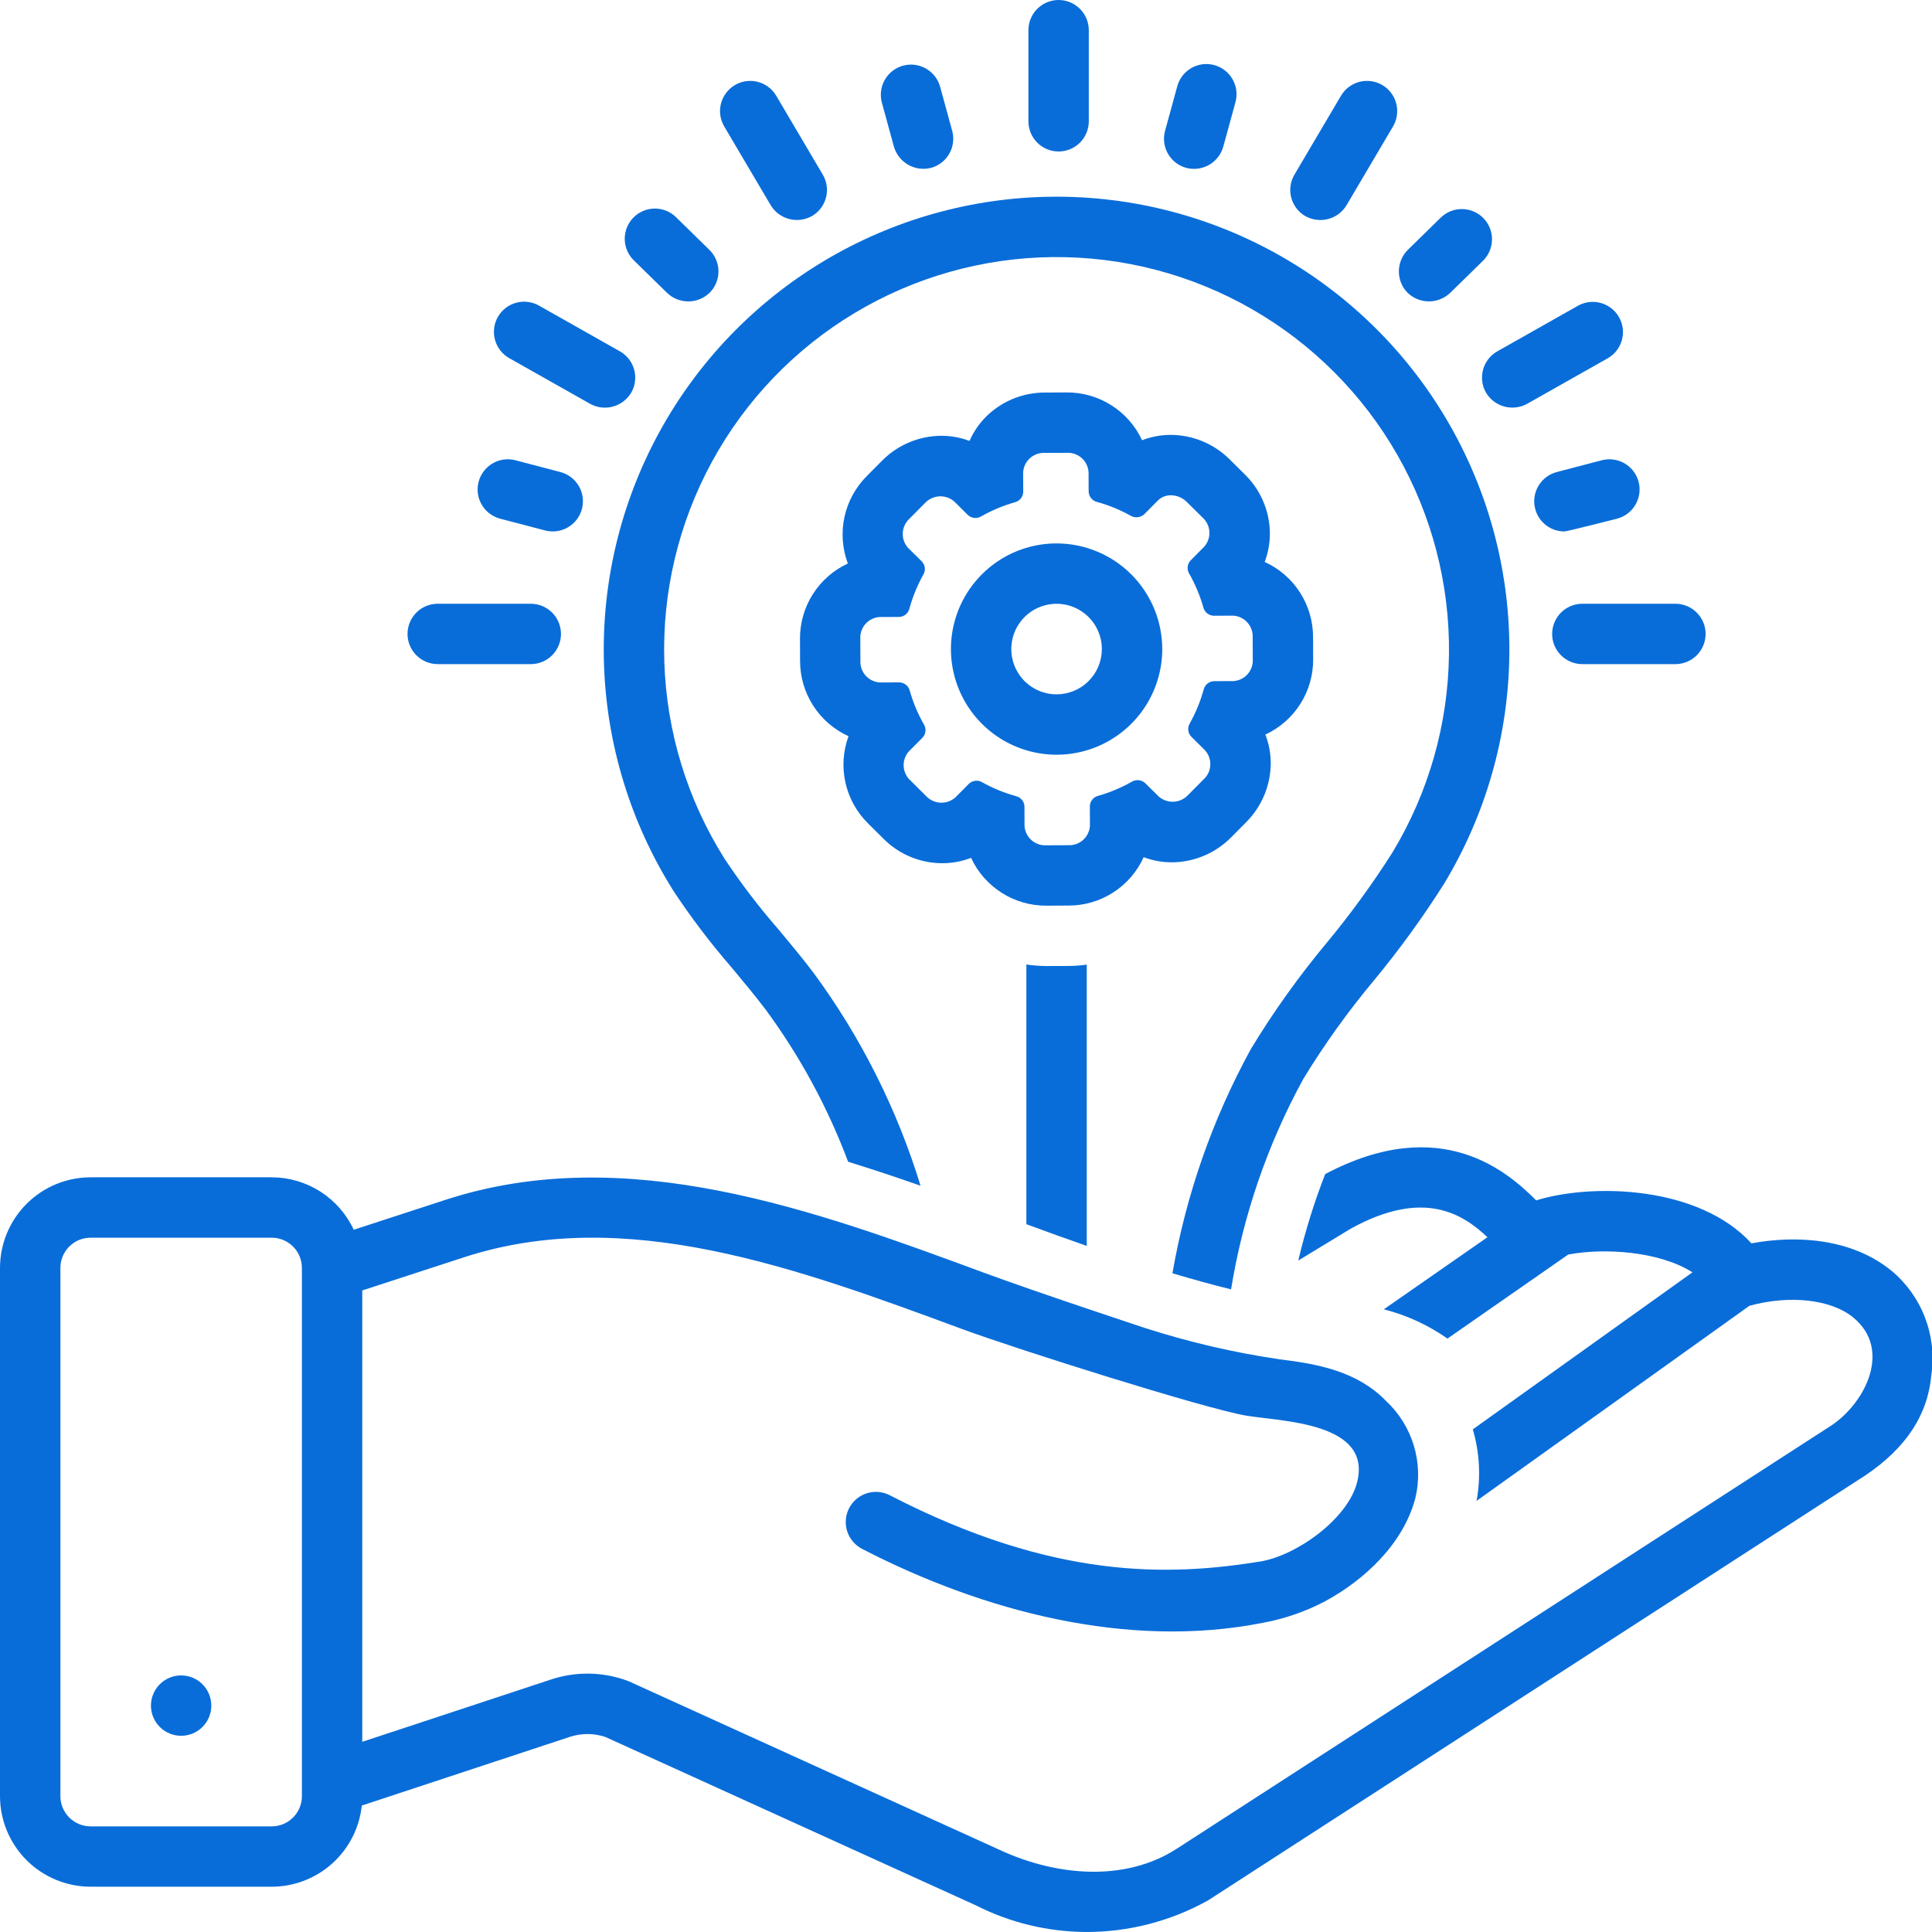
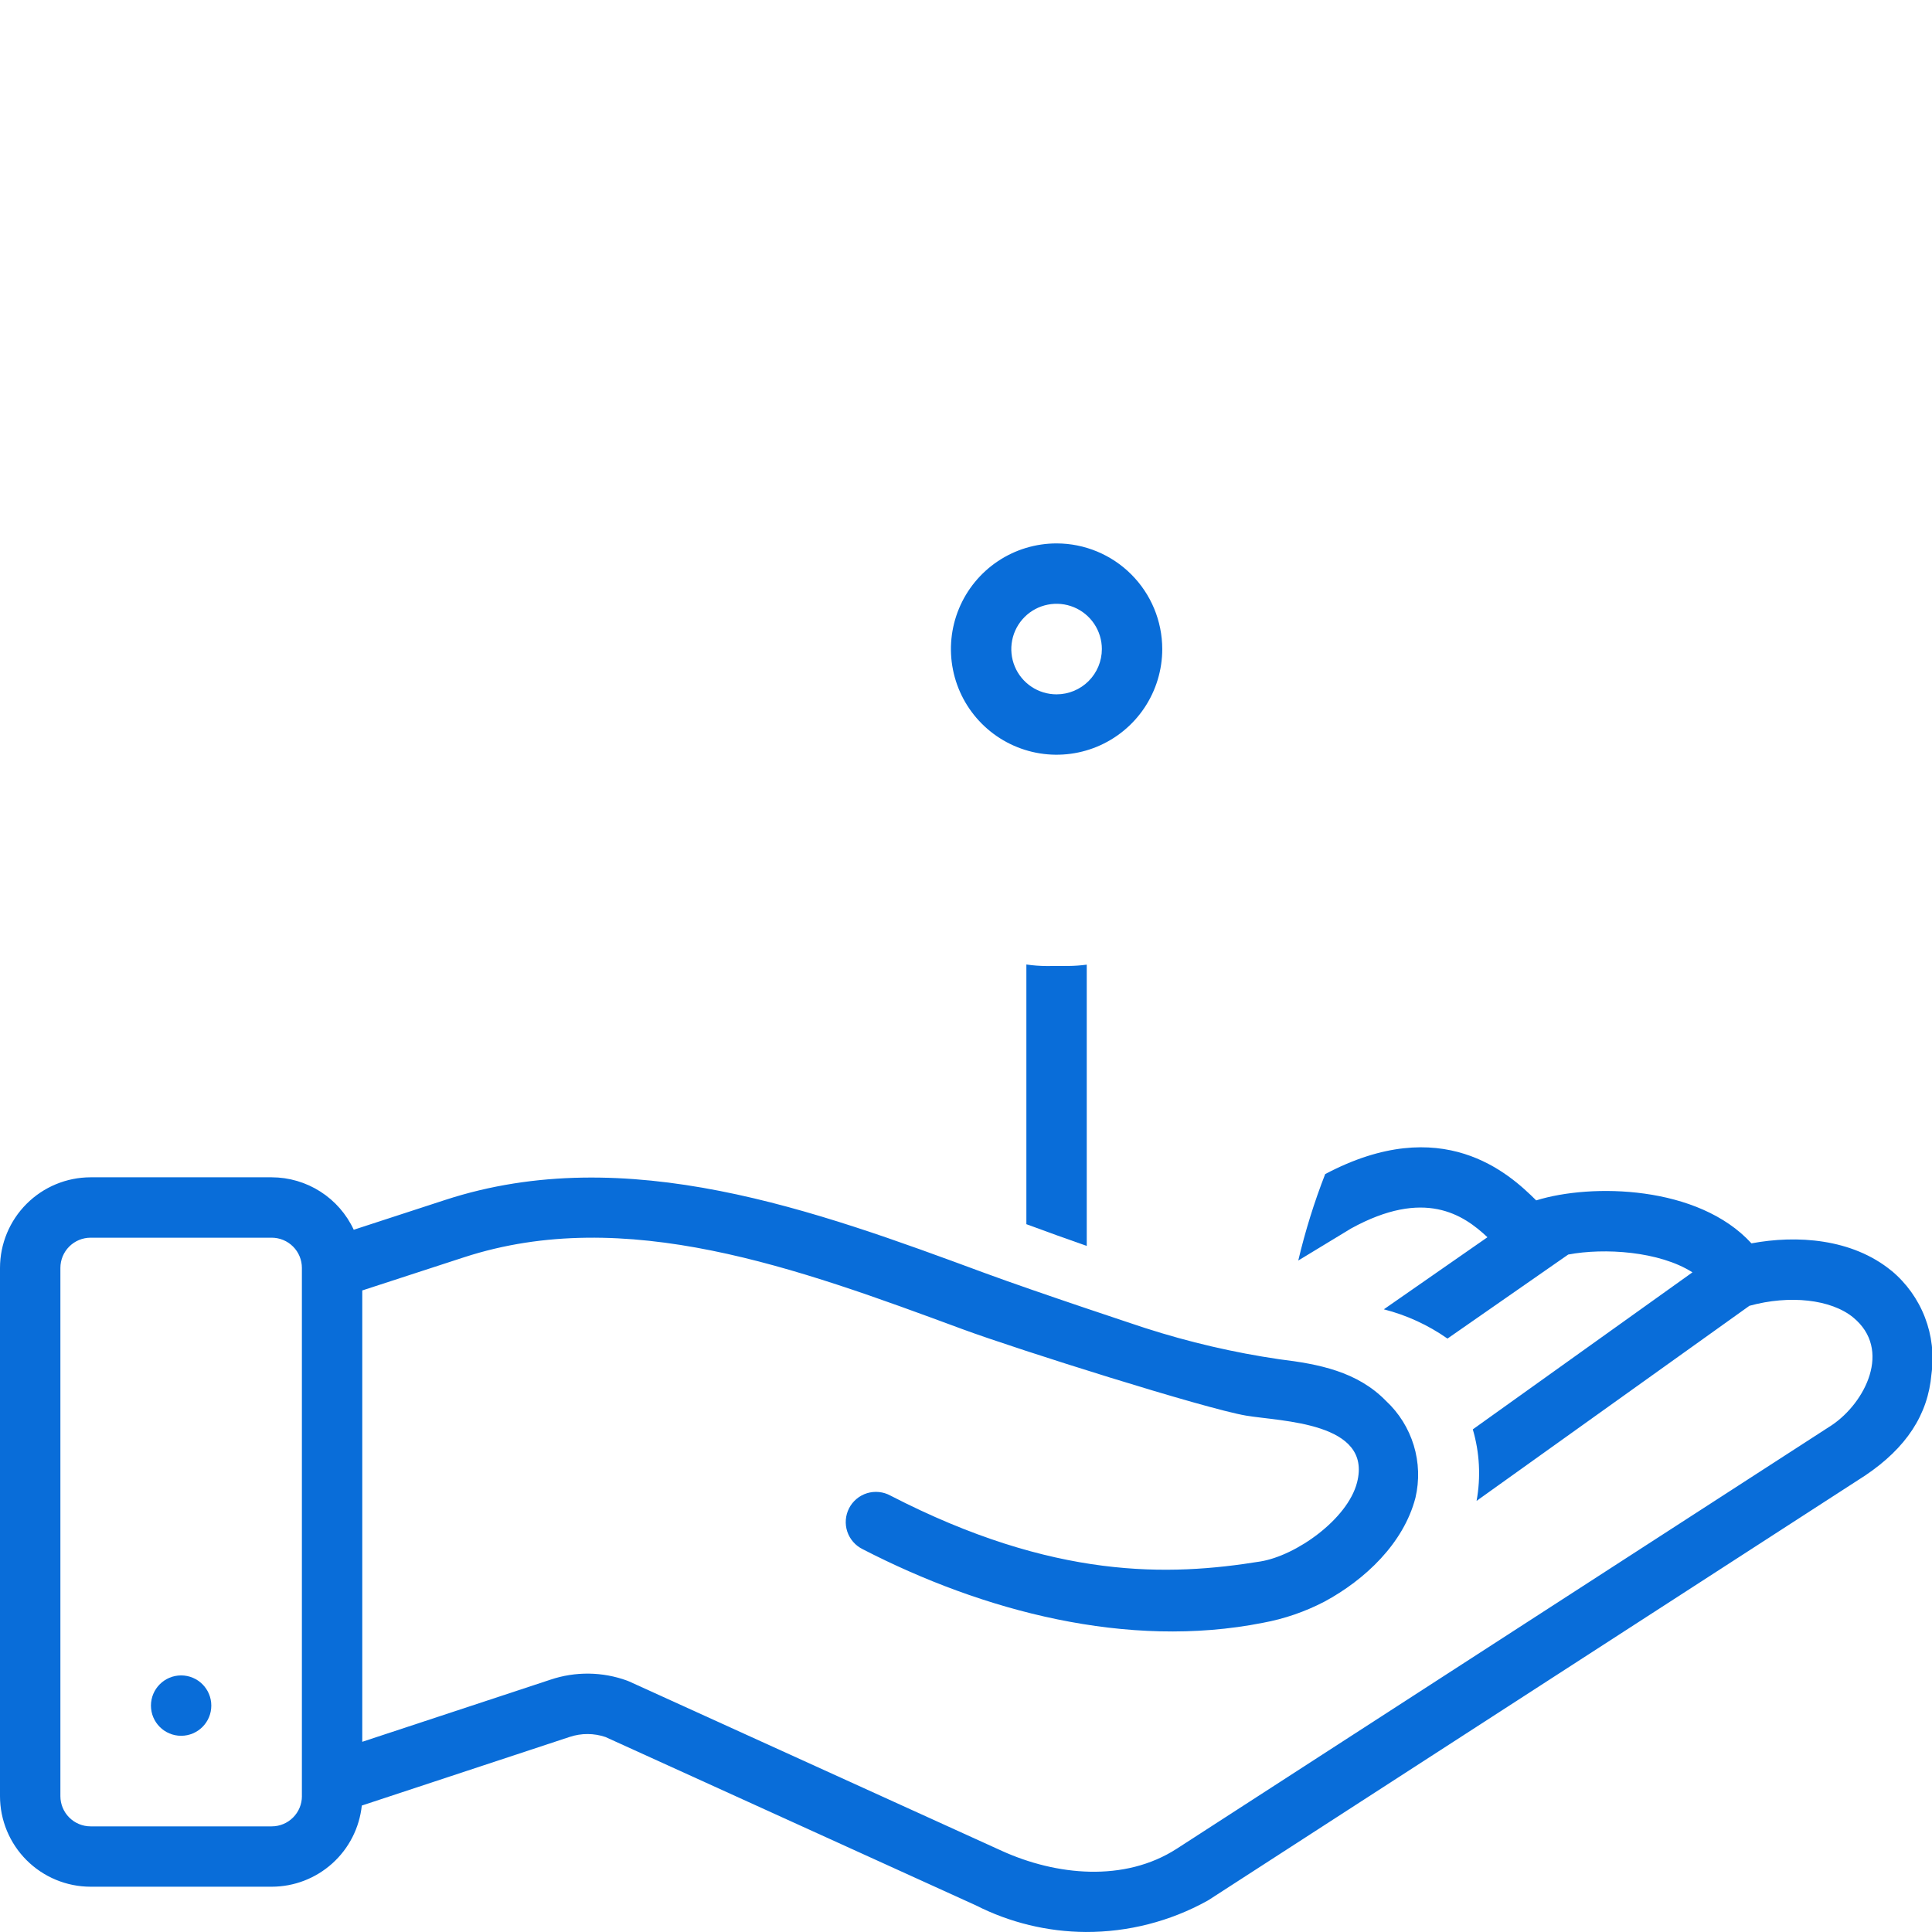
<svg xmlns="http://www.w3.org/2000/svg" id="Capa_1" width="100" height="100" version="1.1" viewBox="0 0 100 100">
  <defs>
    <clipPath id="clippath">
      <rect width="100" height="100" style="fill: none;" />
    </clipPath>
  </defs>
  <g style="clip-path: url(#clippath);">
    <g>
-       <path d="M59.195,44.368c.468.177.964.267,1.464.266,1.147-.007,2.245-.468,3.054-1.282l.796-.803c.807-.811,1.262-1.908,1.264-3.053-.001-.504-.096-1.004-.278-1.474.745-.345,1.375-.899,1.814-1.593.439-.694.668-1.501.66-2.322l-.005-1.125c.001-.821-.234-1.626-.678-2.317-.444-.691-1.078-1.239-1.826-1.579.209-.551.298-1.14.26-1.727-.069-1.057-.524-2.05-1.278-2.793l-.802-.795c-.807-.801-1.896-1.254-3.033-1.261-.511-.001-1.017.093-1.494.277-.344-.742-.894-1.37-1.584-1.808-.691-.439-1.492-.67-2.31-.666h-.025l-1.12.005c-1.059,0-2.08.389-2.871,1.094-.438.392-.787.872-1.023,1.41-.468-.177-.963-.267-1.463-.266-1.148.007-2.246.468-3.055,1.282l-.797.803c-.581.581-.982,1.316-1.156,2.119-.174.803-.113,1.638.175,2.407-.746.345-1.377.898-1.816,1.593-.439.694-.669,1.501-.661,2.323l.004,1.125c-.001.822.234,1.627.679,2.318.445.692,1.08,1.24,1.829,1.579-.284.771-.339,1.607-.159,2.409.18.801.587,1.533,1.173,2.109l.799.794c.805.807,1.897,1.261,3.036,1.263.511.001,1.018-.093,1.494-.278.344.743.894,1.371,1.584,1.809.691.439,1.493.67,2.311.666l1.145-.005c.821.002,1.626-.233,2.316-.678.691-.444,1.239-1.078,1.577-1.826h0ZM56.411,41.739l.004.999c-.016.283-.143.548-.354.737s-.488.287-.771.272c0,0-1.127.005-1.133.005-.282.015-.559-.081-.77-.268-.211-.188-.34-.451-.358-.732l-.003-1c-.002-.124-.045-.245-.122-.343-.077-.098-.185-.167-.306-.198-.617-.17-1.21-.413-1.768-.726-.108-.062-.233-.087-.357-.071-.124.016-.238.071-.327.159l-.706.71c-.213.184-.489.278-.771.263-.281-.016-.545-.14-.737-.346l-.799-.795c-.212-.187-.341-.451-.359-.734-.018-.282.076-.56.263-.773l.705-.71c.087-.089.143-.205.158-.329.015-.124-.012-.249-.075-.357-.317-.554-.565-1.145-.738-1.759-.032-.121-.102-.227-.201-.304-.098-.076-.219-.118-.344-.119,0,0-1,.003-1.004.003-.282-.017-.546-.146-.734-.356-.188-.211-.285-.488-.27-.77l-.004-1.127c-.017-.282.078-.56.265-.773.187-.212.451-.342.733-.361l1-.003c.125-.002.246-.045.344-.122.098-.078.168-.185.198-.306.168-.616.412-1.209.724-1.766.063-.108.089-.233.073-.357-.016-.124-.072-.239-.16-.328l-.711-.703c-.188-.212-.284-.49-.269-.772.016-.283.143-.548.353-.738l.794-.8c.191-.206.454-.332.734-.35.281-.017.557.074.773.255l.711.706c.09.085.206.139.329.154.123.014.248-.011.356-.072.555-.317,1.146-.566,1.761-.739.121-.032.228-.102.305-.201.077-.099.119-.22.119-.345l-.004-.998c.016-.283.143-.548.354-.737.211-.189.488-.287.771-.272,0,0,1.128-.004,1.133-.004.282-.016.558.08.77.267.211.188.34.451.358.733l.004.996c.002.125.045.246.122.345.078.099.186.169.307.2.614.169,1.206.412,1.761.723.11.06.235.084.359.068.124-.016.239-.07.331-.154l.704-.711c.089-.087.194-.156.31-.203.116-.046.24-.069.364-.068.313.005.612.132.832.356l.801.794c.212.187.341.451.359.734.018.283-.077.561-.264.773l-.703.711c-.087.089-.142.204-.156.328-.015.124.012.249.075.356.316.555.564,1.146.737,1.761.032.121.102.227.201.304.099.076.22.118.344.119,0,0,.999-.004,1.002-.004.282.018.546.146.734.357.188.211.285.488.27.77l.005,1.125c.017.283-.078.561-.265.774-.187.212-.451.342-.734.36l-.999.004c-.125.002-.245.045-.343.122s-.168.185-.198.306c-.169.615-.413,1.208-.725,1.765-.063.108-.089.234-.073.357.015.124.071.24.159.328l.709.705c.189.211.286.488.271.771-.015.283-.143.548-.354.737l-.795.801c-.191.206-.454.331-.734.348-.28.018-.557-.074-.771-.255l-.713-.704c-.09-.085-.206-.138-.329-.153-.123-.015-.248.01-.355.071-.555.317-1.146.565-1.761.739-.12.031-.227.102-.303.2-.076.099-.118.22-.119.345ZM26.377,18.548l4.172,2.357c.362.199.787.248,1.185.137.398-.11.736-.372.944-.728.204-.361.256-.788.145-1.187-.111-.399-.376-.738-.737-.942l-4.172-2.358c-.179-.104-.376-.171-.582-.198-.205-.028-.414-.014-.613.04-.2.055-.387.148-.55.275-.163.127-.3.285-.402.465-.102.18-.167.378-.191.584-.024.205-.008.414.049.613.057.198.152.384.281.546.129.162.289.296.47.396ZM80.338,32.812c0,.415.165.812.458,1.105.293.293.69.458,1.105.458h4.818c.414,0,.812-.165,1.105-.458s.458-.69.458-1.105-.165-.811-.458-1.104-.69-.458-1.105-.458h-4.817c-.414,0-.812.165-1.105.458s-.458.69-.458,1.104ZM22.656,34.375h4.817c.414,0,.812-.165,1.105-.458.293-.293.458-.69.458-1.105s-.165-.811-.458-1.104c-.293-.293-.691-.458-1.105-.458h-4.817c-.414,0-.812.165-1.105.458-.293.293-.458.69-.458,1.104s.165.812.458,1.105c.293.293.69.458,1.105.458ZM76.909,20.314c.209.355.548.615.945.726.397.11.822.062,1.184-.135l4.172-2.357c.361-.204.626-.543.737-.943.111-.399.059-.826-.146-1.187-.204-.36-.543-.625-.942-.736s-.826-.059-1.187.145l-4.172,2.358c-.36.204-.625.543-.736.942-.111.4-.058.826.145,1.187ZM67.553,11.179c.358.205.783.262,1.183.159.4-.103.744-.358.958-.711l2.409-4.083c.104-.177.173-.373.201-.576.029-.203.017-.41-.034-.609-.051-.198-.141-.385-.265-.549-.123-.164-.278-.302-.455-.406-.177-.105-.372-.173-.576-.202s-.41-.017-.609.034c-.199.051-.385.141-.549.265-.164.123-.302.278-.406.454l-2.409,4.083c-.104.177-.173.373-.202.576-.029.203-.017.41.034.609.051.199.141.385.264.549.124.165.278.303.455.407ZM39.894,10.627c.215.352.559.607.958.71.399.103.823.046,1.182-.158.177-.104.332-.242.455-.406.123-.164.213-.351.265-.55s.063-.406.034-.609c-.029-.203-.097-.399-.202-.576l-2.409-4.083c-.211-.356-.554-.615-.956-.718-.401-.104-.827-.044-1.184.167-.357.211-.616.554-.719.956-.104.401-.043.827.167,1.184l2.409,4.083ZM54.793,7.841c.414,0,.812-.165,1.105-.458.293-.293.458-.69.458-1.105V1.562c0-.414-.165-.811-.458-1.104-.293-.293-.69-.458-1.105-.458s-.812.165-1.105.458-.458.69-.458,1.104v4.716c0,.415.165.812.458,1.105s.691.458,1.105.458ZM46.27,7.595c.116.396.381.731.739.935.358.204.781.261,1.181.159.4-.109.74-.373.945-.733.205-.36.259-.787.15-1.186l-.623-2.276c-.11-.4-.373-.74-.734-.945-.36-.205-.787-.259-1.187-.15-.4.11-.74.374-.945.734-.205.36-.259.787-.149,1.187l.623,2.275ZM34.533,15.166c.299.283.697.439,1.109.435.412-.004.807-.169,1.1-.458.29-.296.45-.695.446-1.11-.004-.414-.173-.81-.469-1.099l-1.702-1.667c-.145-.149-.319-.268-.511-.349-.192-.081-.398-.123-.606-.123s-.415.041-.606.122c-.192.08-.366.199-.512.347-.146.149-.26.326-.337.519-.076.194-.114.401-.109.609s.051.414.136.604c.085.19.207.361.359.503l1.702,1.667ZM25.888,26.847l2.325.609c.401.105.827.047,1.185-.162.358-.209.618-.552.723-.953.105-.401.047-.827-.162-1.185-.209-.358-.552-.618-.953-.723l-2.326-.61c-.401-.105-.827-.046-1.185.163-.358.209-.618.552-.723.953-.105.401-.047.827.163,1.185.209.358.552.618.953.723ZM82.906,23.823l-2.325.61c-.368.095-.689.322-.902.637-.213.315-.304.697-.256,1.075.049.377.233.724.519.975.286.251.654.389,1.034.388.13,0,2.722-.661,2.722-.661.401-.105.744-.365.953-.723.209-.357.268-.784.163-1.185-.105-.4-.365-.743-.723-.953-.358-.209-.785-.268-1.186-.163ZM75.055,15.166l1.702-1.667c.296-.29.465-.686.469-1.1.004-.414-.156-.814-.447-1.11s-.686-.464-1.1-.468c-.414-.005-.813.156-1.109.446l-1.702,1.667c-.292.291-.459.686-.463,1.099-.004.414.153.812.44,1.11.294.289.688.453,1.1.457s.81-.152,1.11-.434ZM61.397,8.689c.399.106.825.05,1.183-.154.359-.205.623-.542.736-.94l.623-2.275c.059-.2.077-.409.055-.615-.023-.207-.087-.407-.188-.588-.101-.182-.237-.341-.401-.47-.163-.128-.351-.222-.551-.277s-.41-.07-.616-.043c-.206.027-.405.095-.584.2-.18.105-.336.244-.461.41-.125.166-.216.355-.266.557l-.624,2.276c-.109.399-.056.826.15,1.186.205.36.545.623.945.733Z" style="fill: #096dd9;" />
      <path d="M54.688,28.127c-1.082,0-2.139.32-3.038.921-.899.601-1.6,1.455-2.014,2.455-.414.999-.522,2.098-.311,3.159.211,1.061.732,2.036,1.497,2.8.765.765,1.739,1.286,2.8,1.497,1.061.211,2.16.103,3.16-.311.999-.414,1.853-1.115,2.454-2.014.601-.9.922-1.957.922-3.039-.002-1.45-.578-2.84-1.604-3.865-1.025-1.025-2.415-1.602-3.865-1.603ZM54.688,35.939c-.464,0-.917-.137-1.302-.395-.385-.257-.686-.623-.863-1.052-.177-.428-.224-.899-.133-1.354.09-.455.314-.872.641-1.2s.745-.551,1.2-.641c.455-.091.926-.044,1.354.133.428.177.794.478,1.052.863.257.386.395.839.395,1.302,0,.622-.247,1.218-.687,1.658-.44.439-1.036.686-1.657.686Z" style="fill: #096dd9;" />
      <path d="M9.375,89.844c.863,0,1.562-.699,1.562-1.562s-.7-1.563-1.562-1.563-1.562.7-1.562,1.563.7,1.562,1.562,1.562Z" style="fill: #096dd9;" />
-       <path d="M67.455,55.852c1.091-1.79,2.314-3.495,3.658-5.103,1.316-1.592,2.531-3.265,3.635-5.011,2.158-3.571,3.323-7.655,3.375-11.827.052-4.173-1.011-8.284-3.079-11.908-2.068-3.625-5.066-6.631-8.685-8.71-3.619-2.078-7.727-3.152-11.899-3.111-4.173.04-8.259,1.194-11.837,3.342-3.578,2.148-6.517,5.212-8.514,8.876-1.997,3.664-2.98,7.795-2.847,11.966.133,4.171,1.378,8.231,3.605,11.76.92,1.391,1.931,2.72,3.025,3.979.609.732,1.184,1.422,1.734,2.145,1.78,2.418,3.218,5.071,4.273,7.883,1.266.39,2.516.808,3.748,1.24-1.211-3.956-3.081-7.679-5.532-11.012-.591-.78-1.217-1.531-1.822-2.256-1.006-1.155-1.937-2.373-2.784-3.649-1.93-3.058-3.008-6.577-3.123-10.191-.115-3.615.737-7.195,2.468-10.37,1.731-3.175,4.278-5.83,7.379-7.692,3.101-1.861,6.642-2.861,10.258-2.896s7.176.895,10.312,2.696,5.735,4.407,7.527,7.548c1.792,3.14,2.714,6.703,2.669,10.319-.045,3.616-1.054,7.155-2.924,10.25-1.037,1.633-2.176,3.199-3.411,4.688-1.44,1.728-2.749,3.561-3.916,5.484-1.984,3.621-3.357,7.545-4.063,11.613,1.037.306,2.045.591,3.035.831.62-3.813,1.883-7.494,3.735-10.884Z" style="fill: #096dd9;" />
      <path d="M97.906,65.778c-2.044-1.68-4.916-1.859-7.251-1.422-2.749-3.01-8.289-3.112-11.142-2.224-1.407-1.4-4.867-4.567-10.922-1.361-.568,1.457-1.033,2.952-1.393,4.474l2.735-1.66c3.792-2.083,5.808-.722,7.057.454l-5.363,3.731c1.181.301,2.297.815,3.294,1.515,0,0,6.235-4.337,6.25-4.35,1.863-.353,4.712-.173,6.43.921l-11.369,8.128c.354,1.202.421,2.47.195,3.702l14.122-10.098c2.08-.573,4.23-.336,5.373.604,2.026,1.666.613,4.416-1.106,5.573l-33.9,21.92c-2.72,1.759-6.262,1.388-9.065.114l-19.277-8.763c-.036-.017-.072-.032-.109-.045-1.281-.469-2.684-.486-3.977-.05l-9.737,3.214v-23.362l5.27-1.717c8.352-2.721,17.231.556,25.817,3.729,2.83,1.044,12.557,4.115,14.666,4.468,1.818.306,6.545.335,5.736,3.464-.489,1.891-3.139,3.781-5.006,4.085-4.711.763-10.671.958-19.147-3.412-.183-.1-.384-.162-.591-.183-.207-.021-.417,0-.616.06-.199.061-.384.161-.544.295s-.292.298-.387.483c-.095.185-.153.388-.169.595-.016.208.009.417.075.615.066.197.171.38.308.536.137.157.305.285.492.376,6.222,3.209,13.703,5.195,20.708,3.81,1.113-.205,2.188-.574,3.191-1.097,2.091-1.127,4.099-3.013,4.711-5.381.209-.894.179-1.829-.089-2.708s-.762-1.673-1.435-2.299c-1.491-1.528-3.482-1.907-5.523-2.157-2.354-.345-4.676-.886-6.941-1.615,0,0-5.576-1.84-8.356-2.867-8.664-3.2-18.487-6.826-27.867-3.768l-4.744,1.547c-.376-.81-.975-1.495-1.727-1.976-.752-.481-1.625-.737-2.518-.739H4.688c-1.243.002-2.434.496-3.313,1.375-.879.879-1.373,2.07-1.375,3.313v27.344c.001,1.242.496,2.434,1.375,3.313.879.878,2.07,1.373,3.313,1.374h9.376c1.159-.001,2.276-.431,3.137-1.207.861-.775,1.404-1.842,1.526-2.994l10.755-3.551c.604-.202,1.257-.201,1.859.004l19.166,8.711c1.763.895,3.71,1.368,5.688,1.38,2.201.008,4.367-.547,6.293-1.612.028-.016.056-.032.084-.05,0,0,33.93-21.94,33.966-21.963,2.133-1.434,3.256-3.152,3.434-5.25.139-.993.022-2.005-.339-2.94-.361-.936-.954-1.764-1.724-2.407h0ZM15.627,92.969c0,.415-.165.812-.458,1.105-.293.293-.69.458-1.104.458H4.688c-.414,0-.811-.165-1.104-.458-.293-.293-.458-.69-.458-1.105v-27.343c0-.415.165-.812.458-1.105.293-.293.69-.457,1.104-.458h9.376c.414.001.811.165,1.104.458.293.293.458.69.458,1.105v27.343Z" style="fill: #096dd9;" />
      <path d="M53.125,49.922v13.442c1.062.391,2.105.77,3.125,1.125v-14.559c-.31.042-.623.065-.936.068l-1.156.004c-.346-.003-.691-.029-1.033-.08Z" style="fill: #096dd9;" />
    </g>
  </g>
</svg>